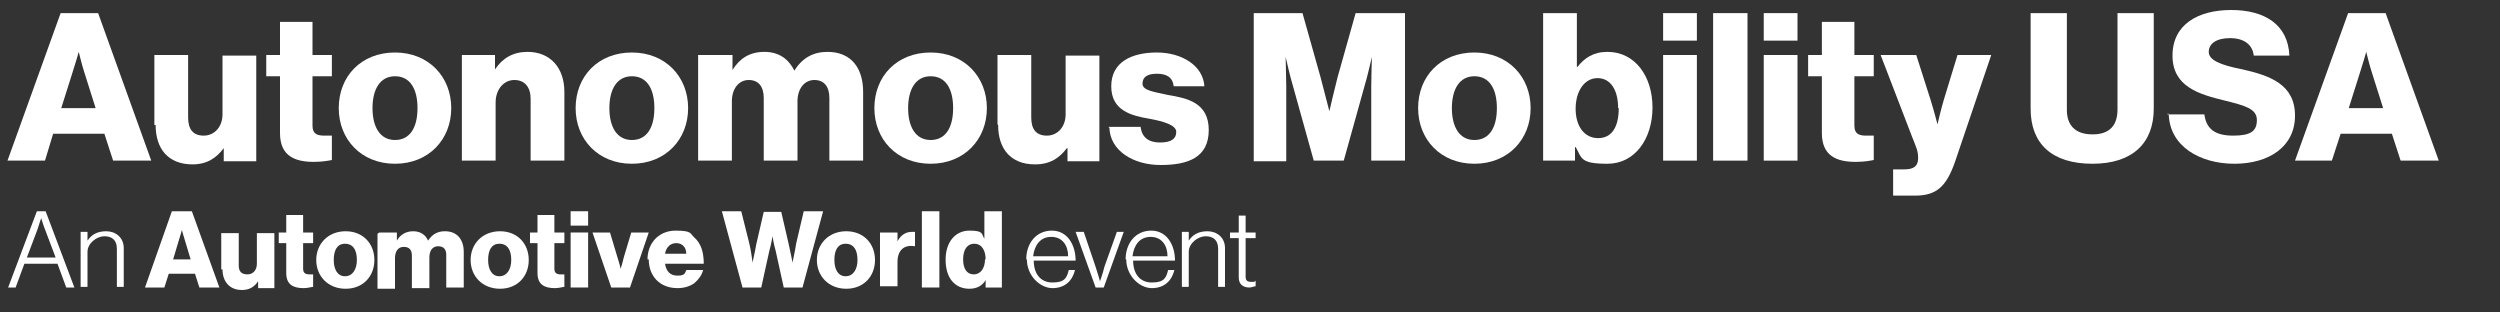
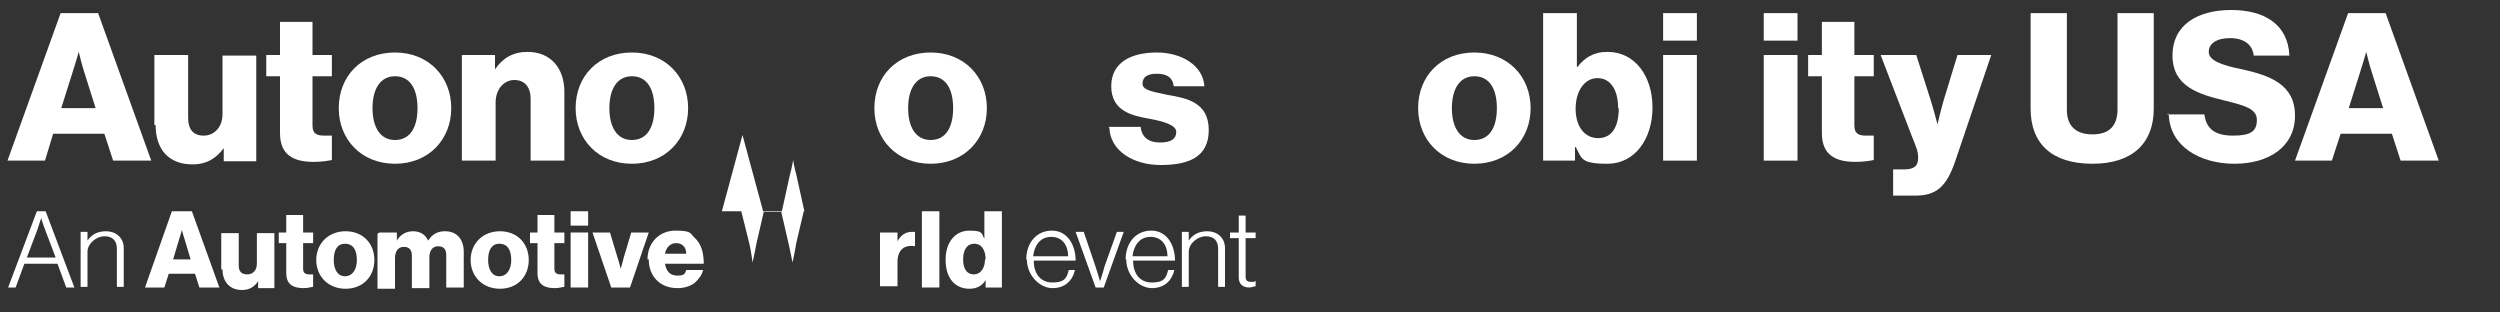
<svg xmlns="http://www.w3.org/2000/svg" viewBox="0 0 400 50">
  <rect x="0" y="0" width="400" height="50" fill="#333333" stroke="none" />
  <defs>
    <style> .cls-1 { fill: #fff; } </style>
  </defs>
  <g>
    <g id="Layer_1">
      <g id="Layer_1-2" data-name="Layer_1">
        <g id="Layer_1-2">
          <path class="cls-1" d="M9.7,2.1h6l8.5,23.6h-6.1l-1.4-4.3h-8.2l-1.3,4.3H1.2L9.7,2.1ZM15.3,17.3l-1.8-5.7c-.4-1.2-.9-3.3-.9-3.3h0s-.6,2.1-1,3.3l-1.8,5.7h5.5Z" />
          <path class="cls-1" d="M24.7,19.9v-11.1h5.4v10c0,1.9.8,2.9,2.5,2.9s3-1.4,3-3.4v-9.4h5.4v16.9h-5.2v-2.1h0c-1.2,1.6-2.7,2.6-5,2.6-3.9,0-5.9-2.5-5.9-6.3h-.2,0Z" />
          <path class="cls-1" d="M44.8,21.3v-9.1h-2.2v-3.4h2.2V3.5h5.2v5.3h3.1v3.4h-3.1v7.9c0,1.3.7,1.6,1.9,1.6h1.2v3.9c-.5.1-1.5.3-2.9.3-3.1,0-5.4-1-5.4-4.6Z" />
          <path class="cls-1" d="M54.2,17.3c0-5.1,3.6-8.9,9-8.9s9,3.9,9,8.9-3.6,8.9-9,8.9-9-3.9-9-8.9ZM66.8,17.3c0-3.1-1.2-5.1-3.6-5.1s-3.6,2.1-3.6,5.1,1.2,5.1,3.6,5.1,3.6-2,3.6-5.1Z" />
          <path class="cls-1" d="M74,8.8h5.2v2.3h0c1.2-1.8,2.9-2.8,5.2-2.8,3.7,0,5.9,2.6,5.9,6.4v11h-5.4v-9.9c0-1.8-.9-3-2.6-3s-3,1.5-3,3.6v9.3h-5.4V8.8h.1Z" />
          <path class="cls-1" d="M92.1,17.3c0-5.1,3.6-8.9,9-8.9s9,3.9,9,8.9-3.6,8.9-9,8.9-9-3.9-9-8.9ZM104.7,17.3c0-3.1-1.2-5.1-3.6-5.1s-3.6,2.1-3.6,5.1,1.2,5.1,3.6,5.1,3.6-2,3.6-5.1Z" />
-           <path class="cls-1" d="M112,8.8h5.2v2.4h0c1.1-1.8,2.7-2.9,5.1-2.9s3.9,1.2,4.8,3h0c1.3-2.1,3.1-3,5.3-3,3.8,0,5.7,2.6,5.7,6.4v11h-5.4v-10c0-1.8-.8-2.9-2.4-2.9s-2.7,1.4-2.7,3.4v9.5h-5.4v-10c0-1.8-.8-2.9-2.4-2.9s-2.7,1.4-2.7,3.4v9.5h-5.4V8.8s.3,0,.3,0Z" />
          <path class="cls-1" d="M139.9,17.3c0-5.1,3.6-8.9,9-8.9s9,3.9,9,8.9-3.6,8.9-9,8.9-9-3.9-9-8.9ZM152.5,17.3c0-3.1-1.2-5.1-3.6-5.1s-3.6,2.1-3.6,5.1,1.2,5.1,3.6,5.1,3.6-2,3.6-5.1Z" />
-           <path class="cls-1" d="M159.6,19.9v-11.1h5.4v10c0,1.9.8,2.9,2.5,2.9s3-1.4,3-3.4v-9.4h5.4v16.9h-5.1v-2.1h-.1c-1.2,1.6-2.7,2.6-5.1,2.6-3.9,0-5.9-2.5-5.9-6.3h0Z" />
          <path class="cls-1" d="M177.4,20.3h5.1c.2,1.7,1.3,2.5,3.1,2.5s2.6-.6,2.6-1.7-2.1-1.7-4.3-2.1c-2.9-.5-6.1-1.3-6.1-5.2s3.3-5.4,7.3-5.4,7.4,2.1,7.6,5.4h-4.9c-.2-1.5-1.2-2-2.7-2s-2.3.5-2.3,1.6,1.9,1.3,4.1,1.8c3,.5,6.5,1.2,6.5,5.6s-3.3,5.6-7.7,5.6-8.1-2.3-8.2-6h-.1Z" />
-           <path class="cls-1" d="M200.5,2.1h7.9l2.9,10.3c.4,1.5,1.4,5.4,1.4,5.4h0s.9-3.9,1.3-5.4l2.9-10.3h7.9v23.6h-5.4v-11.9c0-1,.1-4.7.1-4.7h0s-.8,3.5-1.1,4.4l-3.4,12.2h-4.8l-3.4-12.2c-.3-.9-1.1-4.4-1.1-4.4h0s.1,3.8.1,4.8v11.9h-5.2V2.1h0Z" />
          <path class="cls-1" d="M226.9,17.3c0-5.1,3.6-8.9,9-8.9s9,3.9,9,8.9-3.6,8.9-9,8.9-9-3.9-9-8.9ZM239.5,17.3c0-3.1-1.2-5.1-3.6-5.1s-3.6,2.1-3.6,5.1,1.2,5.1,3.6,5.1,3.6-2,3.6-5.1Z" />
          <path class="cls-1" d="M252,23.6h0v2.1h-5.1V2.1h5.4v8.6h.1c1.1-1.4,2.5-2.4,4.8-2.4,4.4,0,7.2,3.9,7.2,8.9s-2.8,9-7.2,9-4.1-.9-5.1-2.7h0ZM258.9,17.3c0-2.9-1.2-4.8-3.3-4.8s-3.5,2.1-3.5,4.9,1.4,4.7,3.6,4.7,3.3-1.8,3.3-4.8h-.1Z" />
          <path class="cls-1" d="M266.1,2.1h5.4v4.4h-5.4V2.1ZM266.1,8.8h5.4v16.9h-5.4V8.8Z" />
-           <path class="cls-1" d="M274.1,2.1h5.5v23.6h-5.5V2.1Z" />
          <path class="cls-1" d="M282.2,2.1h5.4v4.4h-5.4V2.1ZM282.2,8.8h5.4v16.9h-5.4V8.8Z" />
          <path class="cls-1" d="M291.5,21.3v-9.1h-2.2v-3.4h2.2V3.5h5.2v5.3h3.1v3.4h-3.1v7.9c0,1.3.7,1.6,1.9,1.6h1.2v3.9c-.5.1-1.5.3-2.9.3-3.1,0-5.4-1-5.4-4.6h0Z" />
          <path class="cls-1" d="M302.8,27.1h1.9c1.6,0,2.2-.6,2.2-1.8s-.3-1.7-1-3.5l-5-13h5.7l2.3,7.2c.5,1.6,1.1,3.9,1.1,3.9h0s.5-2.2,1-3.9l2.2-7.2h5.4l-5.8,17.1c-1.4,4-3,5.4-6.4,5.4h-3.5v-4.2h-.1Z" />
          <path class="cls-1" d="M324.9,17.4V2.1h5.8v15.5c0,2.3,1.2,3.9,4.1,3.9s4-1.6,4-4V2.1h5.8v15.3c0,5.4-3.3,8.8-9.8,8.8s-9.9-3.2-9.9-8.8h0Z" />
          <path class="cls-1" d="M346.8,18.3h5.9c.3,2.4,1.8,3.4,4.6,3.4s3.8-.7,3.8-2.5-1.9-2.3-5.1-3.1c-4.1-1-8.4-2.2-8.4-7.2s4.1-7.3,9.4-7.3,9.1,2.3,9.3,7.3h-5.7c-.2-1.8-1.6-2.8-3.8-2.8s-3.4.9-3.4,2.2,1.8,2.1,5.4,2.8c4.4,1,8.4,2.4,8.4,7.4s-4.2,7.7-9.7,7.7-10.4-2.8-10.5-8h-.2,0Z" />
          <path class="cls-1" d="M375.7,2.1h6l8.5,23.6h-6.1l-1.4-4.3h-8.2l-1.4,4.3h-5.9l8.5-23.6h0ZM381.3,17.3l-1.8-5.7c-.4-1.2-.9-3.3-.9-3.3h0s-.6,2.1-1,3.3l-1.8,5.7h5.6-.1Z" />
          <path class="cls-1" d="M6,33.8h1.3l4.6,12.2h-1.3l-1.4-3.8H3.9l-1.4,3.8h-1.2l4.6-12.2h.2,0ZM8.9,41.2l-1.7-4.5c-.3-.7-.6-1.8-.6-1.8h0s-.4,1.1-.6,1.8l-1.7,4.5h4.7-.1Z" />
          <path class="cls-1" d="M12.9,37.1h1.1v1.4h0c.6-.9,1.5-1.5,3-1.5s2.8,1,2.8,2.7v6.2h-1.1v-6.1c0-1.4-.8-2-2-2s-2.7,1.1-2.7,2.5v5.6h-1.1v-8.9h0Z" />
          <path class="cls-1" d="M27.6,33.8h3.1l4.4,12.2h-3.2l-.7-2.2h-4.2l-.7,2.2h-3.1l4.3-12.2h.1ZM30.5,41.5l-.9-3c-.2-.6-.5-1.7-.5-1.7h0s-.3,1.1-.5,1.7l-.9,3h2.9-.1Z" />
          <path class="cls-1" d="M35.4,43v-5.7h2.8v5.2c0,1,.5,1.4,1.4,1.4s1.5-.7,1.5-1.7v-4.9h2.8v8.8h-2.6v-1.1h0c-.6.9-1.4,1.4-2.6,1.4-2,0-3.1-1.4-3.1-3.3h-.2Z" />
          <path class="cls-1" d="M45.8,43.6v-4.7h-1.2v-1.7h1.2v-2.8h2.7v2.8h1.6v1.7h-1.6v4.1c0,.7.4.9,1,.9h.6v2c-.3,0-.8.2-1.5.2-1.6,0-2.8-.5-2.8-2.4h0Z" />
          <path class="cls-1" d="M50.6,41.6c0-2.6,1.9-4.6,4.7-4.6s4.6,2,4.6,4.6-1.8,4.6-4.6,4.6-4.7-2-4.7-4.6ZM57.1,41.6c0-1.6-.6-2.6-1.9-2.6s-1.8,1.1-1.8,2.6.6,2.6,1.8,2.6,1.9-1.1,1.9-2.6Z" />
          <path class="cls-1" d="M60.9,37.2h2.6v1.3h0c.5-.9,1.4-1.5,2.6-1.5s2,.6,2.4,1.5h0c.7-1.1,1.6-1.5,2.7-1.5,2,0,3,1.4,3,3.3v5.7h-2.8v-5.2c0-.9-.4-1.4-1.3-1.4s-1.4.7-1.4,1.8v4.9h-2.8v-5.2c0-.9-.4-1.4-1.3-1.4s-1.4.7-1.4,1.8v4.9h-2.8v-8.8h0l.3-.2h.2Z" />
          <path class="cls-1" d="M75.3,41.6c0-2.6,1.9-4.6,4.7-4.6s4.6,2,4.6,4.6-1.8,4.6-4.6,4.6-4.7-2-4.7-4.6ZM81.8,41.6c0-1.6-.6-2.6-1.9-2.6s-1.8,1.1-1.8,2.6.6,2.6,1.8,2.6,1.9-1.1,1.9-2.6Z" />
          <path class="cls-1" d="M86,43.6v-4.7h-1.2v-1.7h1.2v-2.8h2.7v2.8h1.6v1.7h-1.6v4.1c0,.7.4.9,1,.9h.6v2c-.3,0-.8.2-1.5.2-1.6,0-2.8-.5-2.8-2.4h0Z" />
          <path class="cls-1" d="M91.3,33.8h2.8v2.3h-2.8v-2.3ZM91.3,37.2h2.8v8.8h-2.8v-8.8Z" />
          <path class="cls-1" d="M94.7,37.2h2.9l1.2,4c.3.9.5,1.8.5,1.8h0s.3-.9.5-1.8l1.2-4h2.8l-3,8.8h-3l-3-8.8h0Z" />
          <path class="cls-1" d="M103.6,41.5c0-2.6,1.8-4.6,4.5-4.6s2.3.5,3,1.1c1.1,1,1.5,2.4,1.5,4.2h-6.2c.2,1.2.8,1.9,2,1.9s1.2-.4,1.4-.9h2.7c-.2.8-.7,1.5-1.4,2.1-.7.5-1.6.8-2.7.8-2.9,0-4.6-2-4.6-4.6h-.2ZM109.8,40.6c0-1.1-.7-1.7-1.6-1.7s-1.6.6-1.8,1.7h3.4Z" />
-           <path class="cls-1" d="M115.5,33.8h3.1l1.3,5.2c.3,1.2.5,3,.5,3h0s.4-1.7.6-2.9l1.2-5.2h2.8l1.2,5.2c.3,1.3.6,2.9.6,2.9h0s.4-1.8.6-3.1l1.2-5.1h3.1l-3.3,12.2h-3l-1.3-5.9c-.3-1-.5-2.3-.5-2.3h0s-.2,1.3-.5,2.3l-1.3,5.9h-3l-3.3-12.2h0Z" />
-           <path class="cls-1" d="M130.7,41.6c0-2.6,1.9-4.6,4.7-4.6s4.6,2,4.6,4.6-1.8,4.6-4.6,4.6-4.7-2-4.7-4.6ZM137.2,41.6c0-1.6-.6-2.6-1.9-2.6s-1.8,1.1-1.8,2.6.6,2.6,1.8,2.6,1.9-1.1,1.9-2.6Z" />
+           <path class="cls-1" d="M115.5,33.8h3.1l1.3,5.2c.3,1.2.5,3,.5,3h0s.4-1.7.6-2.9l1.2-5.2h2.8l1.2,5.2c.3,1.3.6,2.9.6,2.9h0s.4-1.8.6-3.1l1.2-5.1h3.1h-3l-1.3-5.9c-.3-1-.5-2.3-.5-2.3h0s-.2,1.3-.5,2.3l-1.3,5.9h-3l-3.3-12.2h0Z" />
          <path class="cls-1" d="M141,37.2h2.6v1.4h0c.6-1.1,1.4-1.5,2.3-1.5s.5,0,.5,0v2.3h0c-1.7-.3-2.8.6-2.8,2.5v3.9h-2.8v-8.8h0v.2s.2,0,.2,0Z" />
          <path class="cls-1" d="M147.5,33.8h2.8v12.2h-2.8v-12.2Z" />
          <path class="cls-1" d="M151.3,41.5c0-2.7,1.5-4.6,3.8-4.6s1.9.5,2.4,1.3h0v-4.4h2.8v12.2h-2.6v-1.2h0c-.5.9-1.4,1.4-2.6,1.4-2.3,0-3.8-1.7-3.8-4.6h0ZM157.7,41.5c0-1.4-.6-2.5-1.8-2.5s-1.8,1-1.8,2.5.6,2.4,1.7,2.4,1.8-1,1.8-2.4h.1Z" />
          <path class="cls-1" d="M164.2,41.5c0-2.6,1.6-4.6,4.1-4.6s3.8,2.3,3.8,4.8h-6.7c0,2,1,3.5,3,3.5s2.3-.8,2.6-2h1c-.4,1.7-1.6,2.9-3.6,2.9s-4.1-2-4.1-4.6c0,0-.1,0-.1,0ZM170.9,41c0-1.7-.9-3.1-2.7-3.1s-2.7,1.4-2.9,3.1h5.6,0Z" />
          <path class="cls-1" d="M172.2,37.1h1.2l1.9,5.6c.3.9.7,2.3.7,2.3h0s.5-1.4.7-2.3l2-5.6h1.1l-3.2,8.9h-1.3l-3.2-8.9h.1Z" />
          <path class="cls-1" d="M180.1,41.5c0-2.6,1.6-4.6,4.1-4.6s3.8,2.3,3.8,4.8h-6.7c0,2,1,3.5,3,3.5s2.3-.8,2.6-2h1c-.4,1.7-1.6,2.9-3.6,2.9s-4.1-2-4.1-4.6c0,0-.1,0-.1,0ZM186.8,41c0-1.7-.9-3.1-2.7-3.1s-2.7,1.4-2.9,3.1h5.6,0Z" />
          <path class="cls-1" d="M189.1,37.1h1.1v1.4h0c.6-.9,1.5-1.5,3-1.5s2.8,1,2.8,2.7v6.2h-1.1v-6.1c0-1.4-.8-2-2-2s-2.7,1.1-2.7,2.5v5.6h-1.1v-8.9h0Z" />
          <path class="cls-1" d="M198.2,44.5v-6.4h-1.4v-.9h1.4v-2.7h1.1v2.7h1.6v.9h-1.6v6.2c0,.6.3.8.9.8s.5,0,.7-.2h0v.9c-.3,0-.6.2-1,.2-1,0-1.7-.5-1.7-1.6h0Z" />
        </g>
      </g>
    </g>
  </g>
</svg>